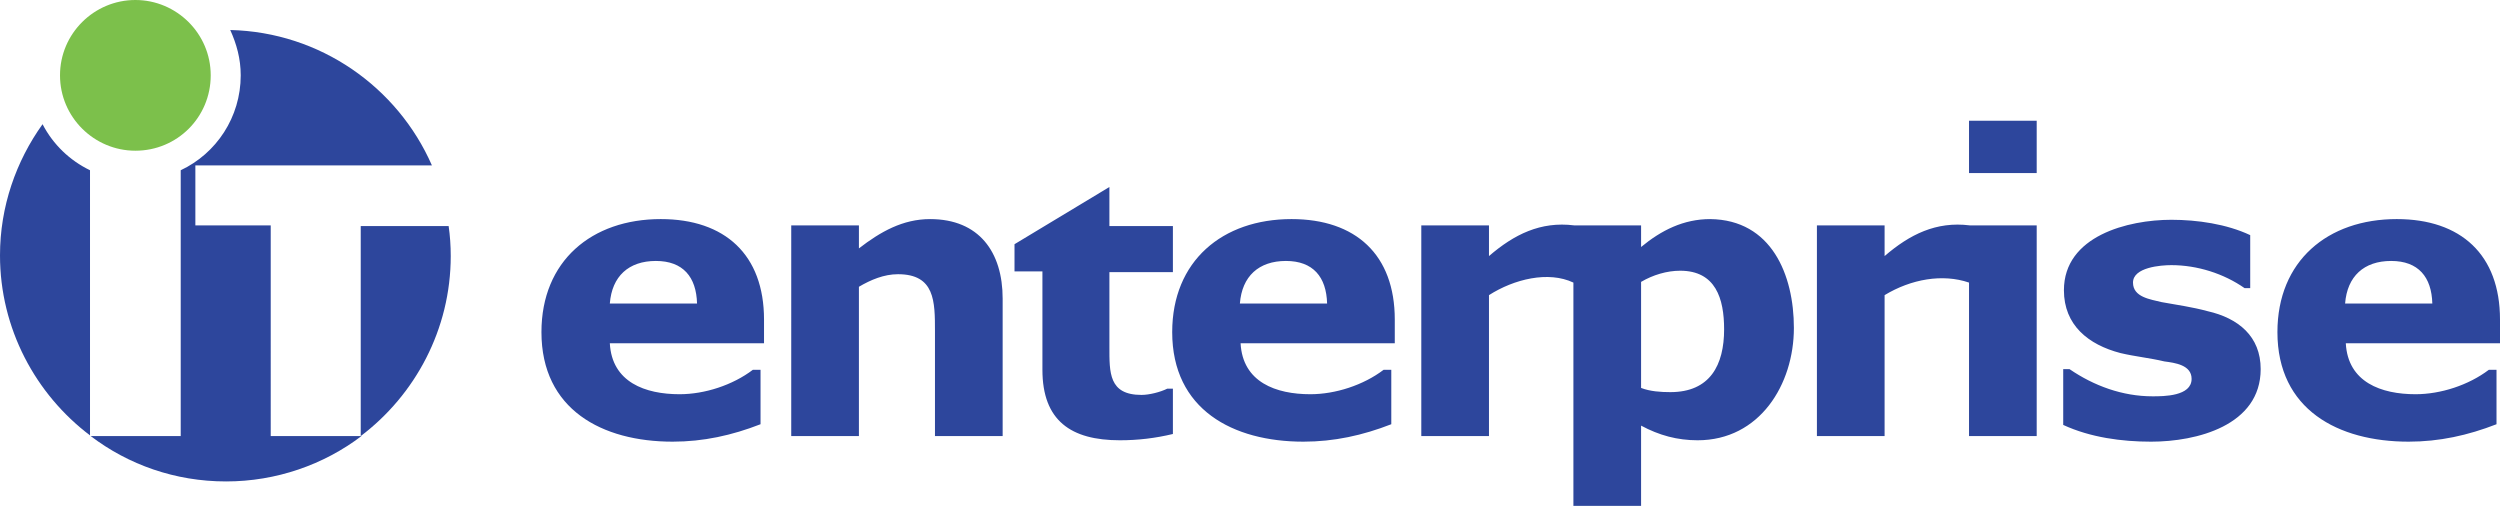
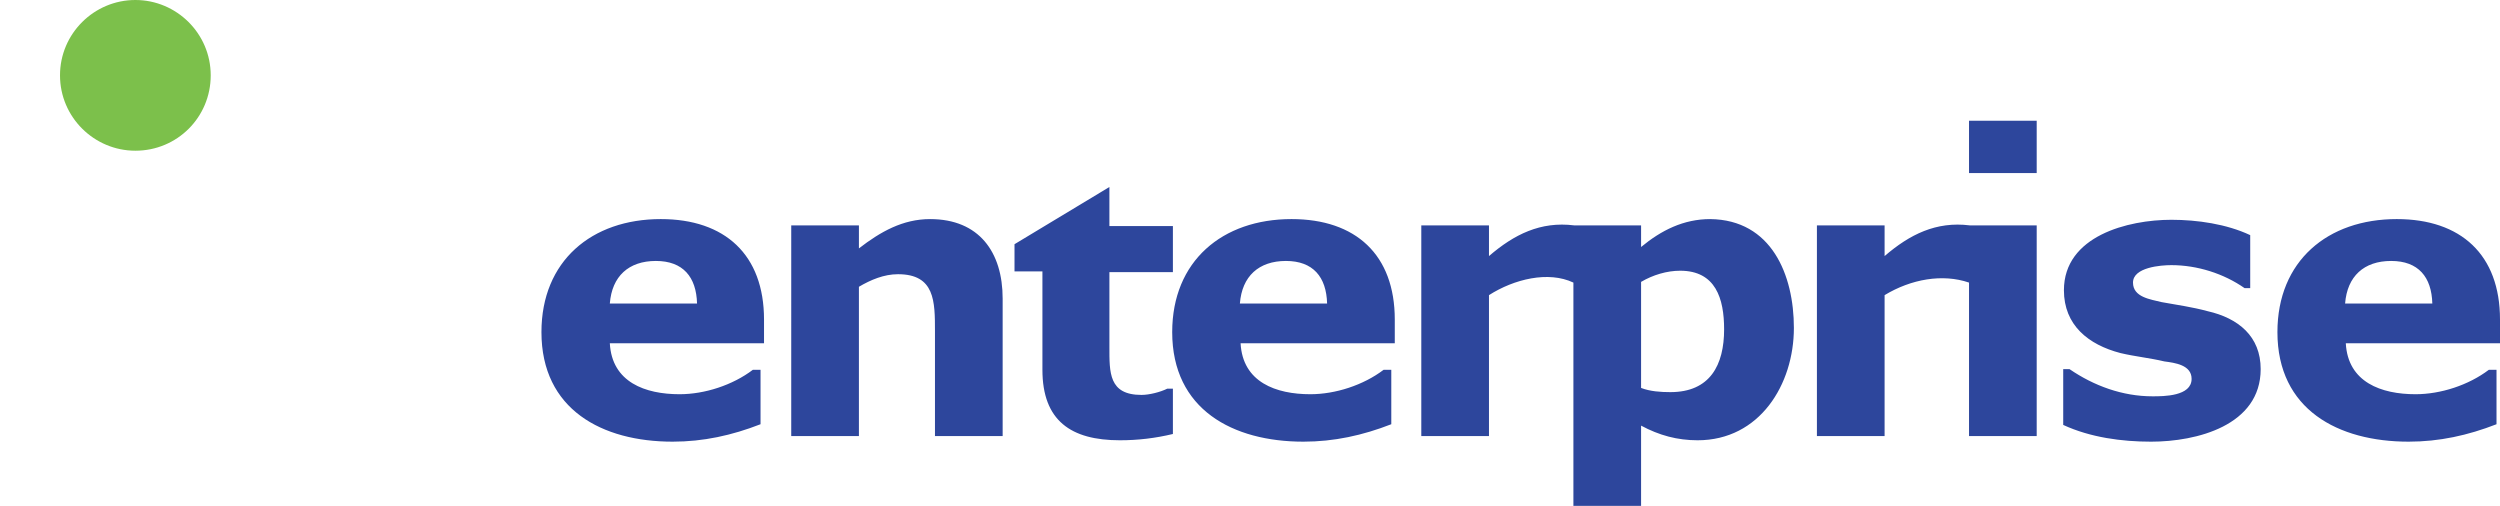
<svg xmlns="http://www.w3.org/2000/svg" id="Слой_1" x="0px" y="0px" viewBox="0 0 358.3 72.5" style="enable-background:new 0 0 358.3 72.5;" xml:space="preserve">
  <style type="text/css"> .st0{fill:#7CC04B;} .st1{fill:#2D469C;} </style>
  <path class="st0" d="M19.4,0c5.9,0,10.8,4.8,10.8,10.8s-4.8,10.8-10.8,10.8c-5.9,0-10.8-4.8-10.8-10.8S13.5,0,19.4,0L19.4,0z" />
-   <path class="st1" d="M6.1,17.8C2.3,23.1,0,29.6,0,36.6c0,10.5,5.1,19.9,12.9,25.8v-38C10,23,7.6,20.7,6.1,17.8L6.1,17.8z M13,62.5 c5.4,4.1,12.1,6.5,19.4,6.5c7.2,0,14-2.4,19.4-6.5h-13V32.3H28v-8.6h33.9C57,12.5,45.9,4.6,33,4.3c0.9,2,1.5,4.1,1.5,6.5 c0,6-3.5,11.2-8.6,13.6v38.1H13L13,62.5z M51.7,62.5c7.8-5.9,12.9-15.3,12.9-25.8c0-1.5-0.1-2.9-0.3-4.3H51.7V62.5L51.7,62.5z" />
  <path class="st1" d="M109.5,49.2H87.4c0.3,5.6,5.1,7.3,10,7.3c3.6,0,7.6-1.3,10.5-3.5h1.1v7.8c-4.1,1.6-8.2,2.5-12.6,2.5 c-10.1,0-18.8-4.6-18.8-15.7c0-10.2,7.2-16.2,17.1-16.2c9.2,0,14.8,5.1,14.8,14.4L109.5,49.2L109.5,49.2z M291.9,62.5h-9.7v-22 c-3.8-1.3-8.3-0.5-12.1,1.8v20.2h-9.7V32.3h9.7v4.4c3.6-3.1,7.4-5,12.2-4.4h9.6V62.5L291.9,62.5z M324,52.9 c0,8.1-9.2,10.4-15.7,10.4c-4.2,0-8.7-0.6-12.6-2.4v-8h0.9c3.5,2.4,7.6,3.9,11.9,3.9c1.6,0,5.6,0,5.6-2.5c0-2-2.4-2.3-3.9-2.5 c-2.1-0.5-4.2-0.7-6.3-1.2c-4.6-1.2-8.1-4-8.1-9c0-7.8,9.2-10.1,15.4-10.1c3.7,0,7.9,0.6,11.3,2.2v7.6h-0.8c-3-2.1-6.8-3.3-10.5-3.3 c-1.5,0-5.5,0.3-5.5,2.5c0,2.1,2.5,2.4,4.1,2.8c2.2,0.4,4.4,0.7,6.6,1.3C320.8,45.6,324,48.2,324,52.9L324,52.9z M358.3,49.2h-22.1 c0.3,5.6,5.1,7.3,10,7.3c3.6,0,7.6-1.3,10.5-3.5h1.1v7.8c-4.1,1.6-8.2,2.5-12.6,2.5c-10.1,0-18.8-4.6-18.8-15.7 c0-10.2,7.2-16.2,17.1-16.2c9.2,0,14.8,5.1,14.8,14.4V49.2L358.3,49.2z M348.6,43.5c-0.1-3.8-2-6.1-5.9-6.1s-6.3,2.2-6.6,6.1H348.6 L348.6,43.5z M257.1,47c0,8.1-4.9,16.1-13.8,16.1c-2.9,0-5.5-0.7-8.1-2.1v11.5h-9.7v-32c-3.6-1.7-8.5-0.5-12.1,1.8v20.2h-9.7V32.3 h9.7v4.4c3.6-3.1,7.4-5,12.2-4.4h9.6v3.1c2.9-2.4,6.1-4,9.9-4C253.9,31.5,257.1,39.4,257.1,47L257.1,47z M247.1,47.2 c0-4.4-1.2-8.4-6.3-8.4c-1.9,0-3.9,0.6-5.6,1.6v15.2c1.3,0.5,2.8,0.6,4.2,0.6C245.1,56.2,247.1,52.3,247.1,47.2L247.1,47.2z M99.9,43.5c-0.1-3.8-2-6.1-5.9-6.1s-6.3,2.2-6.6,6.1H99.9L99.9,43.5z M143.7,62.5H134v-15c0-4.3,0-8.2-5.3-8.2 c-2,0-3.9,0.8-5.6,1.8v21.4h-9.7V32.3h9.7v3.3c3.1-2.4,6.3-4.2,10.2-4.2c7,0,10.4,4.7,10.4,11.4V62.5L143.7,62.5z M199.9,49.2h-22.1 c0.3,5.6,5.1,7.3,10,7.3c3.6,0,7.6-1.3,10.5-3.5h1.1v7.8c-4.1,1.6-8.2,2.5-12.6,2.5c-10.1,0-18.8-4.6-18.8-15.7 c0-10.2,7.2-16.2,17.1-16.2c9.2,0,14.8,5.1,14.8,14.4V49.2L199.9,49.2z M190.2,43.5c-0.1-3.8-2-6.1-5.9-6.1s-6.3,2.2-6.6,6.1H190.2 L190.2,43.5z M168.1,62.2c-2.5,0.6-5,0.9-7.6,0.9c-7,0-11.1-2.8-11.1-10.1V38.9h-4V35l13.6-8.2v5.6h9.1V39H159v10.7 c0,3.7-0.1,6.9,4.6,6.9c1.1,0,2.7-0.4,3.7-0.9h0.8V62.2L168.1,62.2z M282.2,17.3h9.7v7.5h-9.7V17.3L282.2,17.3z" />
</svg>